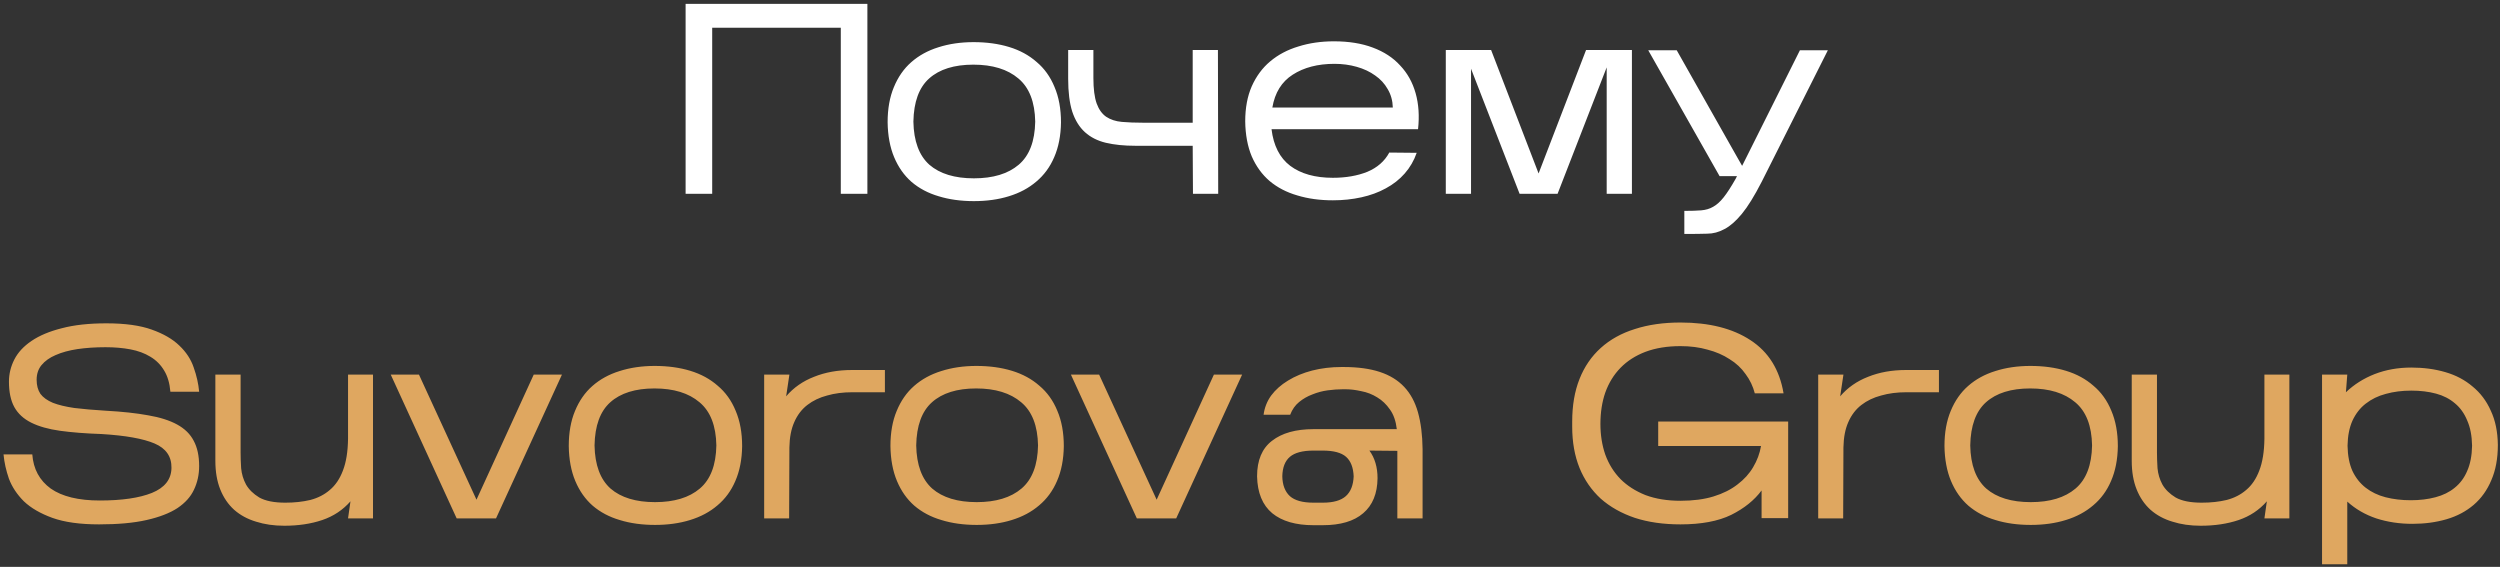
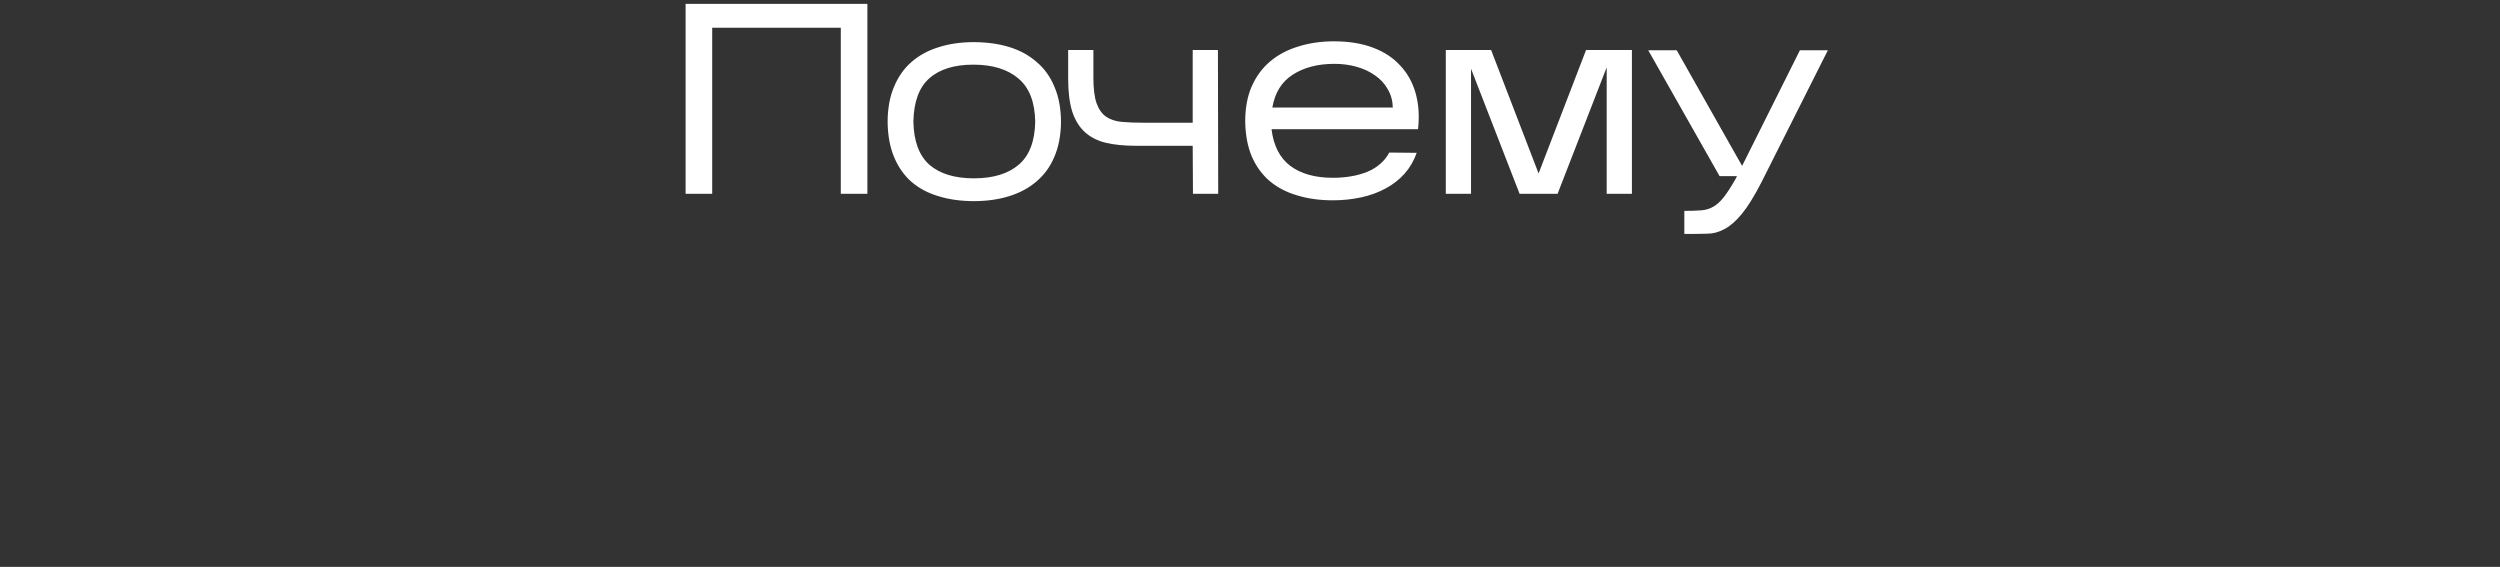
<svg xmlns="http://www.w3.org/2000/svg" width="516" height="117" viewBox="0 0 516 117" fill="none">
  <rect x="0" y="0" width="516" height="117" fill="#333333" stroke="none" />
  <path d="M146.997 5.728V40H141.509V0.8H179.029V40H173.541V5.728H146.997ZM218.989 25.272C218.952 27.997 218.485 30.387 217.589 32.44C216.73 34.456 215.498 36.136 213.893 37.48C212.325 38.824 210.44 39.832 208.237 40.504C206.072 41.176 203.664 41.512 201.013 41.512C198.325 41.512 195.898 41.176 193.733 40.504C191.568 39.869 189.701 38.88 188.133 37.536C186.602 36.192 185.408 34.493 184.549 32.44C183.69 30.387 183.242 27.979 183.205 25.216C183.205 22.453 183.634 20.045 184.493 17.992C185.352 15.901 186.546 14.184 188.077 12.84C189.645 11.459 191.512 10.432 193.677 9.76C195.88 9.051 198.306 8.696 200.957 8.696C203.645 8.696 206.09 9.032 208.293 9.704C210.496 10.376 212.381 11.403 213.949 12.784C215.554 14.128 216.786 15.845 217.645 17.936C218.541 20.027 218.989 22.472 218.989 25.272ZM188.525 25.104C188.6 29.136 189.701 32.104 191.829 34.008C193.994 35.875 197.056 36.808 201.013 36.808C204.97 36.808 208.05 35.875 210.253 34.008C212.456 32.141 213.594 29.173 213.669 25.104C213.594 21.035 212.437 18.067 210.197 16.2C207.957 14.296 204.858 13.344 200.901 13.344C196.944 13.344 193.901 14.296 191.773 16.2C189.682 18.067 188.6 21.035 188.525 25.104ZM251.381 10.32L251.437 40H246.229L246.173 30.088H234.301C232.024 30.088 230.008 29.883 228.253 29.472C226.536 29.061 225.098 28.333 223.941 27.288C222.784 26.243 221.906 24.824 221.309 23.032C220.749 21.24 220.469 18.981 220.469 16.256V10.32H225.677V16.088C225.677 18.328 225.901 20.083 226.349 21.352C226.797 22.584 227.45 23.499 228.309 24.096C229.205 24.693 230.288 25.048 231.557 25.16C232.826 25.272 234.282 25.328 235.925 25.328H246.173V10.32H251.381ZM292.405 31.544C291.845 33.149 291.024 34.568 289.941 35.8C288.859 37.032 287.552 38.059 286.021 38.88C284.528 39.701 282.848 40.317 280.981 40.728C279.115 41.139 277.155 41.344 275.101 41.344C272.413 41.344 269.968 41.008 267.765 40.336C265.563 39.701 263.659 38.712 262.053 37.368C260.485 36.024 259.253 34.325 258.357 32.272C257.499 30.219 257.051 27.811 257.013 25.048C257.013 22.285 257.461 19.877 258.357 17.824C259.291 15.733 260.56 14.016 262.165 12.672C263.808 11.291 265.749 10.264 267.989 9.592C270.229 8.883 272.675 8.528 275.325 8.528C278.387 8.528 281.056 8.957 283.333 9.816C285.648 10.675 287.533 11.907 288.989 13.512C290.483 15.08 291.547 16.984 292.181 19.224C292.816 21.464 292.984 23.947 292.685 26.672H262.445C262.856 30.069 264.144 32.589 266.309 34.232C268.512 35.875 271.443 36.696 275.101 36.696C277.789 36.696 280.16 36.285 282.213 35.464C284.267 34.605 285.779 33.28 286.749 31.488L292.405 31.544ZM275.437 13.176C272.003 13.176 269.128 13.923 266.813 15.416C264.536 16.872 263.136 19.131 262.613 22.192H287.477C287.44 20.773 287.085 19.504 286.413 18.384C285.779 17.264 284.92 16.331 283.837 15.584C282.755 14.8 281.485 14.203 280.029 13.792C278.573 13.381 277.043 13.176 275.437 13.176ZM303.62 14.184V40H298.412V10.32H307.764L317.564 35.8L327.364 10.32H336.828V40H331.62V13.904L321.484 40H313.644L303.62 14.184ZM363.606 37.536C362.112 40.448 360.75 42.651 359.518 44.144C358.286 45.637 357.091 46.683 355.934 47.28C354.776 47.915 353.582 48.232 352.35 48.232C351.118 48.269 349.718 48.288 348.15 48.288H347.646V43.528C349.027 43.528 350.184 43.491 351.118 43.416C352.051 43.341 352.872 43.099 353.582 42.688C354.328 42.277 355.056 41.624 355.766 40.728C356.475 39.832 357.296 38.563 358.23 36.92L358.51 36.36H354.926L340.198 10.376H346.078C348.392 14.483 350.502 18.216 352.406 21.576C353.227 22.995 354.03 24.413 354.814 25.832C355.598 27.213 356.326 28.501 356.998 29.696C357.67 30.853 358.23 31.843 358.678 32.664C359.126 33.448 359.424 33.971 359.574 34.232L371.502 10.376H377.27L363.606 37.536Z" fill="white" />
-   <path d="M41.104 96.192C41.104 97.947 40.75 99.571 40.04 101.064C39.368 102.52 38.23 103.789 36.624 104.872C35.019 105.917 32.891 106.739 30.24 107.336C27.627 107.933 24.36 108.232 20.44 108.232C16.52 108.232 13.31 107.784 10.808 106.888C8.344 105.992 6.384 104.853 4.928 103.472C3.51 102.053 2.483 100.504 1.848 98.824C1.251 97.107 0.878 95.427 0.728 93.784H6.664C6.888 96.808 8.158 99.16 10.472 100.84C12.824 102.483 16.203 103.304 20.608 103.304C25.163 103.304 28.747 102.781 31.36 101.736C34.011 100.653 35.355 98.936 35.392 96.584C35.43 94.232 34.272 92.552 31.92 91.544C29.568 90.536 25.91 89.883 20.944 89.584C17.659 89.472 14.803 89.248 12.376 88.912C9.987 88.576 8.008 88.016 6.44 87.232C4.872 86.448 3.715 85.384 2.968 84.04C2.222 82.696 1.848 80.941 1.848 78.776C1.848 77.171 2.222 75.64 2.968 74.184C3.715 72.728 4.891 71.459 6.496 70.376C8.139 69.256 10.23 68.379 12.768 67.744C15.307 67.072 18.368 66.736 21.952 66.736C25.798 66.736 28.915 67.165 31.304 68.024C33.731 68.883 35.635 69.984 37.016 71.328C38.435 72.672 39.424 74.184 39.984 75.864C40.582 77.544 40.955 79.205 41.104 80.848H35.168C35.019 79.093 34.59 77.637 33.88 76.48C33.171 75.285 32.219 74.333 31.024 73.624C29.867 72.915 28.504 72.411 26.936 72.112C25.368 71.813 23.651 71.664 21.784 71.664C19.656 71.664 17.715 71.795 15.96 72.056C14.243 72.317 12.75 72.728 11.48 73.288C10.248 73.811 9.278 74.501 8.568 75.36C7.896 76.181 7.56 77.189 7.56 78.384C7.56 79.541 7.822 80.512 8.344 81.296C8.904 82.043 9.763 82.659 10.92 83.144C12.078 83.592 13.552 83.947 15.344 84.208C17.174 84.432 19.32 84.619 21.784 84.768C25.219 84.955 28.15 85.272 30.576 85.72C33.003 86.131 35 86.765 36.568 87.624C38.136 88.483 39.275 89.603 39.984 90.984C40.731 92.365 41.104 94.101 41.104 96.192ZM72.339 103.472C70.771 105.264 68.829 106.552 66.515 107.336C64.2 108.12 61.587 108.512 58.675 108.512C56.547 108.512 54.605 108.232 52.851 107.672C51.096 107.149 49.584 106.328 48.315 105.208C47.083 104.088 46.131 102.688 45.459 101.008C44.787 99.328 44.451 97.368 44.451 95.128V77.32H49.659V93.392C49.659 94.325 49.696 95.408 49.771 96.64C49.883 97.835 50.219 98.955 50.779 100C51.376 101.045 52.291 101.941 53.523 102.688C54.792 103.397 56.584 103.752 58.899 103.752C60.765 103.752 62.483 103.565 64.051 103.192C65.619 102.781 66.963 102.091 68.083 101.12C69.24 100.149 70.136 98.824 70.771 97.144C71.443 95.427 71.797 93.243 71.835 90.592V77.32H76.987V107H71.835L72.339 103.472ZM115.986 77.32L102.378 107H94.257L80.65 77.32H86.474L98.346 103.136L110.162 77.32H115.986ZM153.177 92.104C153.14 94.829 152.673 97.219 151.777 99.272C150.918 101.288 149.686 102.968 148.081 104.312C146.513 105.656 144.628 106.664 142.425 107.336C140.26 108.008 137.852 108.344 135.201 108.344C132.513 108.344 130.086 108.008 127.921 107.336C125.756 106.701 123.889 105.712 122.321 104.368C120.79 103.024 119.596 101.325 118.737 99.272C117.878 97.219 117.43 94.811 117.393 92.048C117.393 89.285 117.822 86.877 118.681 84.824C119.54 82.733 120.734 81.016 122.265 79.672C123.833 78.291 125.7 77.264 127.865 76.592C130.068 75.883 132.494 75.528 135.145 75.528C137.833 75.528 140.278 75.864 142.481 76.536C144.684 77.208 146.569 78.235 148.137 79.616C149.742 80.96 150.974 82.677 151.833 84.768C152.729 86.859 153.177 89.304 153.177 92.104ZM122.713 91.936C122.788 95.968 123.889 98.936 126.017 100.84C128.182 102.707 131.244 103.64 135.201 103.64C139.158 103.64 142.238 102.707 144.441 100.84C146.644 98.973 147.782 96.005 147.857 91.936C147.782 87.867 146.625 84.899 144.385 83.032C142.145 81.128 139.046 80.176 135.089 80.176C131.132 80.176 128.089 81.128 125.961 83.032C123.87 84.899 122.788 87.867 122.713 91.936ZM175.868 80.96C174.001 80.96 172.284 81.184 170.716 81.632C169.148 82.043 167.785 82.696 166.628 83.592C165.471 84.488 164.575 85.664 163.94 87.12C163.305 88.539 162.969 90.275 162.932 92.328L162.876 107H157.724V77.32H162.932L162.26 81.8C163.791 80.008 165.713 78.664 168.028 77.768C170.343 76.835 172.956 76.368 175.868 76.368H182.644V80.96H175.868ZM219.57 92.104C219.532 94.829 219.066 97.219 218.17 99.272C217.311 101.288 216.079 102.968 214.474 104.312C212.906 105.656 211.02 106.664 208.818 107.336C206.652 108.008 204.244 108.344 201.594 108.344C198.906 108.344 196.479 108.008 194.314 107.336C192.148 106.701 190.282 105.712 188.714 104.368C187.183 103.024 185.988 101.325 185.13 99.272C184.271 97.219 183.823 94.811 183.786 92.048C183.786 89.285 184.215 86.877 185.074 84.824C185.932 82.733 187.127 81.016 188.658 79.672C190.226 78.291 192.092 77.264 194.258 76.592C196.46 75.883 198.887 75.528 201.538 75.528C204.226 75.528 206.671 75.864 208.874 76.536C211.076 77.208 212.962 78.235 214.53 79.616C216.135 80.96 217.367 82.677 218.226 84.768C219.122 86.859 219.57 89.304 219.57 92.104ZM189.106 91.936C189.18 95.968 190.282 98.936 192.41 100.84C194.575 102.707 197.636 103.64 201.594 103.64C205.551 103.64 208.631 102.707 210.834 100.84C213.036 98.973 214.175 96.005 214.25 91.936C214.175 87.867 213.018 84.899 210.778 83.032C208.538 81.128 205.439 80.176 201.482 80.176C197.524 80.176 194.482 81.128 192.354 83.032C190.263 84.899 189.18 87.867 189.106 91.936ZM256.373 77.32L242.765 107H234.645L221.037 77.32H226.861L238.733 103.136L250.549 77.32H256.373ZM284.324 98.712C284.287 101.885 283.297 104.293 281.356 105.936C279.452 107.579 276.671 108.4 273.012 108.4H271.108C267.449 108.4 264.612 107.579 262.596 105.936C260.58 104.256 259.535 101.717 259.46 98.32C259.46 94.997 260.487 92.552 262.54 90.984C264.593 89.379 267.449 88.576 271.108 88.576H288.3C288.113 86.933 287.647 85.589 286.9 84.544C286.153 83.461 285.276 82.621 284.268 82.024C283.26 81.389 282.159 80.96 280.964 80.736C279.807 80.475 278.724 80.344 277.716 80.344H277.156C276.148 80.344 275.103 80.419 274.02 80.568C272.937 80.717 271.892 80.997 270.884 81.408C269.876 81.781 268.961 82.304 268.14 82.976C267.319 83.648 266.703 84.525 266.292 85.608H260.804C260.991 84.152 261.513 82.827 262.372 81.632C263.268 80.437 264.425 79.411 265.844 78.552C267.3 77.656 268.961 76.965 270.828 76.48C272.732 75.995 274.748 75.752 276.876 75.752H277.324C280.236 75.752 282.719 76.088 284.772 76.76C286.825 77.432 288.505 78.459 289.812 79.84C291.119 81.221 292.071 82.976 292.668 85.104C293.265 87.232 293.583 89.752 293.62 92.664V107H288.412V93.056L282.644 93C283.764 94.531 284.324 96.435 284.324 98.712ZM264.668 98.32C264.705 100.112 265.228 101.475 266.236 102.408C267.244 103.304 268.868 103.752 271.108 103.752H273.012C275.177 103.752 276.764 103.304 277.772 102.408C278.78 101.512 279.321 100.149 279.396 98.32C279.321 96.491 278.799 95.147 277.828 94.288C276.857 93.429 275.252 93 273.012 93H271.108C268.868 93 267.244 93.429 266.236 94.288C265.228 95.147 264.705 96.491 264.668 98.32ZM363.59 101.232C362.097 103.248 360.006 104.928 357.318 106.272C354.63 107.579 351.14 108.232 346.846 108.232C343.337 108.232 340.201 107.784 337.438 106.888C334.676 105.955 332.324 104.629 330.382 102.912C328.478 101.157 327.022 99.048 326.014 96.584C325.006 94.083 324.502 91.245 324.502 88.072V87.008C324.502 83.685 325.006 80.755 326.014 78.216C327.022 75.677 328.478 73.549 330.382 71.832C332.324 70.077 334.676 68.771 337.438 67.912C340.201 67.016 343.337 66.568 346.846 66.568C352.782 66.568 357.598 67.781 361.294 70.208C365.028 72.635 367.305 76.293 368.126 81.184H362.19C361.817 79.728 361.182 78.403 360.286 77.208C359.428 75.976 358.326 74.949 356.982 74.128C355.676 73.269 354.164 72.616 352.446 72.168C350.766 71.683 348.9 71.44 346.846 71.44C344.121 71.44 341.713 71.832 339.622 72.616C337.569 73.4 335.852 74.501 334.47 75.92C333.089 77.339 332.044 79.037 331.334 81.016C330.662 82.957 330.326 85.123 330.326 87.512C330.326 89.789 330.662 91.899 331.334 93.84C332.044 95.781 333.089 97.461 334.47 98.88C335.852 100.261 337.569 101.363 339.622 102.184C341.713 102.968 344.121 103.36 346.846 103.36C349.46 103.36 351.737 103.061 353.678 102.464C355.62 101.867 357.262 101.045 358.606 100C359.988 98.955 361.07 97.76 361.854 96.416C362.676 95.035 363.217 93.579 363.478 92.048H342.254V87.008H369.078V106.944H363.59V101.232ZM393.421 80.96C391.555 80.96 389.837 81.184 388.269 81.632C386.701 82.043 385.339 82.696 384.181 83.592C383.024 84.488 382.128 85.664 381.493 87.12C380.859 88.539 380.523 90.275 380.485 92.328L380.429 107H375.277V77.32H380.485L379.813 81.8C381.344 80.008 383.267 78.664 385.581 77.768C387.896 76.835 390.509 76.368 393.421 76.368H400.197V80.96H393.421ZM437.123 92.104C437.086 94.829 436.619 97.219 435.723 99.272C434.865 101.288 433.633 102.968 432.027 104.312C430.459 105.656 428.574 106.664 426.371 107.336C424.206 108.008 421.798 108.344 419.147 108.344C416.459 108.344 414.033 108.008 411.867 107.336C409.702 106.701 407.835 105.712 406.267 104.368C404.737 103.024 403.542 101.325 402.683 99.272C401.825 97.219 401.377 94.811 401.339 92.048C401.339 89.285 401.769 86.877 402.627 84.824C403.486 82.733 404.681 81.016 406.211 79.672C407.779 78.291 409.646 77.264 411.811 76.592C414.014 75.883 416.441 75.528 419.091 75.528C421.779 75.528 424.225 75.864 426.427 76.536C428.63 77.208 430.515 78.235 432.083 79.616C433.689 80.96 434.921 82.677 435.779 84.768C436.675 86.859 437.123 89.304 437.123 92.104ZM406.659 91.936C406.734 95.968 407.835 98.936 409.963 100.84C412.129 102.707 415.19 103.64 419.147 103.64C423.105 103.64 426.185 102.707 428.387 100.84C430.59 98.973 431.729 96.005 431.803 91.936C431.729 87.867 430.571 84.899 428.331 83.032C426.091 81.128 422.993 80.176 419.035 80.176C415.078 80.176 412.035 81.128 409.907 83.032C407.817 84.899 406.734 87.867 406.659 91.936ZM467.878 103.472C466.31 105.264 464.369 106.552 462.054 107.336C459.739 108.12 457.126 108.512 454.214 108.512C452.086 108.512 450.145 108.232 448.39 107.672C446.635 107.149 445.123 106.328 443.854 105.208C442.622 104.088 441.67 102.688 440.998 101.008C440.326 99.328 439.99 97.368 439.99 95.128V77.32H445.198V93.392C445.198 94.325 445.235 95.408 445.31 96.64C445.422 97.835 445.758 98.955 446.318 100C446.915 101.045 447.83 101.941 449.062 102.688C450.331 103.397 452.123 103.752 454.438 103.752C456.305 103.752 458.022 103.565 459.59 103.192C461.158 102.781 462.502 102.091 463.622 101.12C464.779 100.149 465.675 98.824 466.31 97.144C466.982 95.427 467.337 93.243 467.374 90.592V77.32H472.526V107H467.374L467.878 103.472ZM497.917 108.12C495.266 108.12 492.784 107.747 490.469 107C488.154 106.216 486.157 105.059 484.477 103.528V116.464H479.269V77.32H484.477L484.197 80.96C485.877 79.355 487.856 78.104 490.133 77.208C492.448 76.312 494.968 75.864 497.693 75.864C500.232 75.864 502.584 76.181 504.749 76.816C506.914 77.451 508.781 78.44 510.349 79.784C511.954 81.091 513.205 82.752 514.101 84.768C515.034 86.747 515.52 89.099 515.557 91.824C515.557 94.624 515.109 97.051 514.213 99.104C513.354 101.157 512.141 102.856 510.573 104.2C509.005 105.544 507.138 106.533 504.973 107.168C502.808 107.803 500.456 108.12 497.917 108.12ZM484.533 91.992C484.57 94.045 484.906 95.781 485.541 97.2C486.213 98.619 487.128 99.776 488.285 100.672C489.442 101.568 490.805 102.221 492.373 102.632C493.978 103.043 495.714 103.248 497.581 103.248C499.448 103.248 501.146 103.043 502.677 102.632C504.245 102.221 505.57 101.568 506.653 100.672C507.773 99.776 508.632 98.619 509.229 97.2C509.864 95.781 510.2 94.045 510.237 91.992C510.2 89.939 509.864 88.203 509.229 86.784C508.632 85.328 507.792 84.152 506.709 83.256C505.626 82.323 504.32 81.651 502.789 81.24C501.258 80.829 499.56 80.624 497.693 80.624C495.789 80.624 494.034 80.848 492.429 81.296C490.861 81.707 489.48 82.379 488.285 83.312C487.128 84.208 486.213 85.384 485.541 86.84C484.906 88.259 484.57 89.976 484.533 91.992Z" fill="#DFA760" />
</svg>